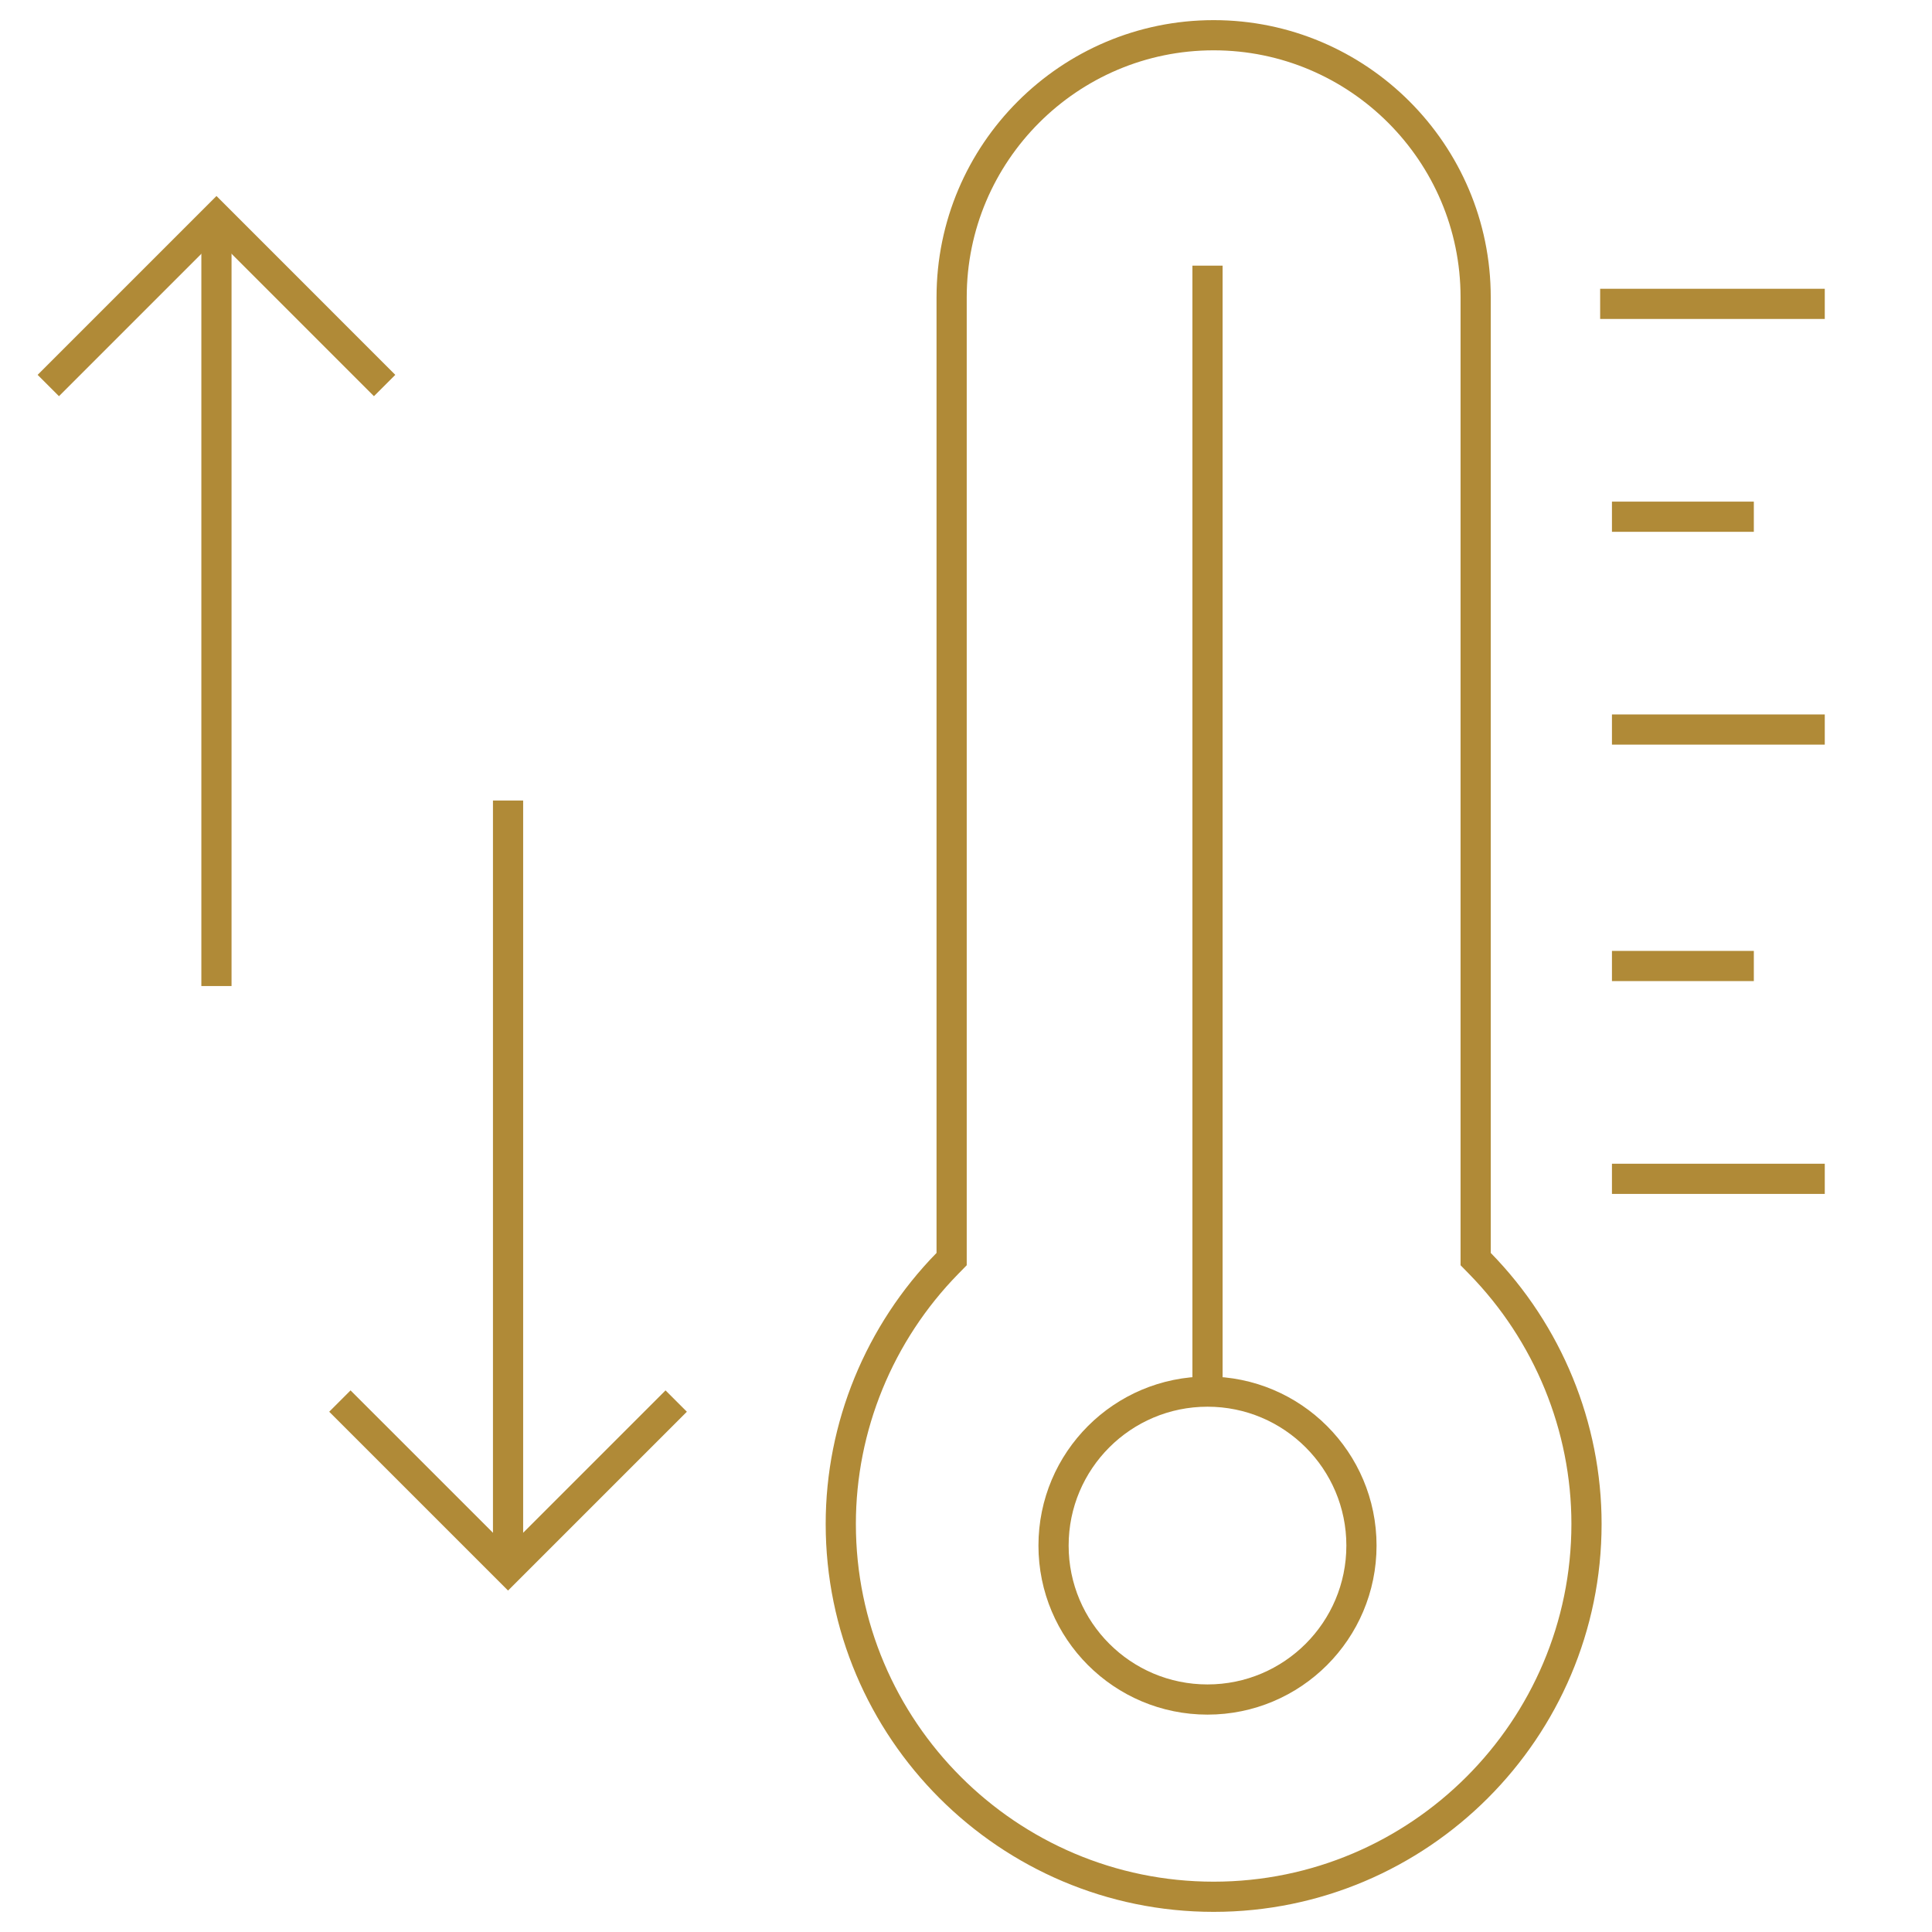
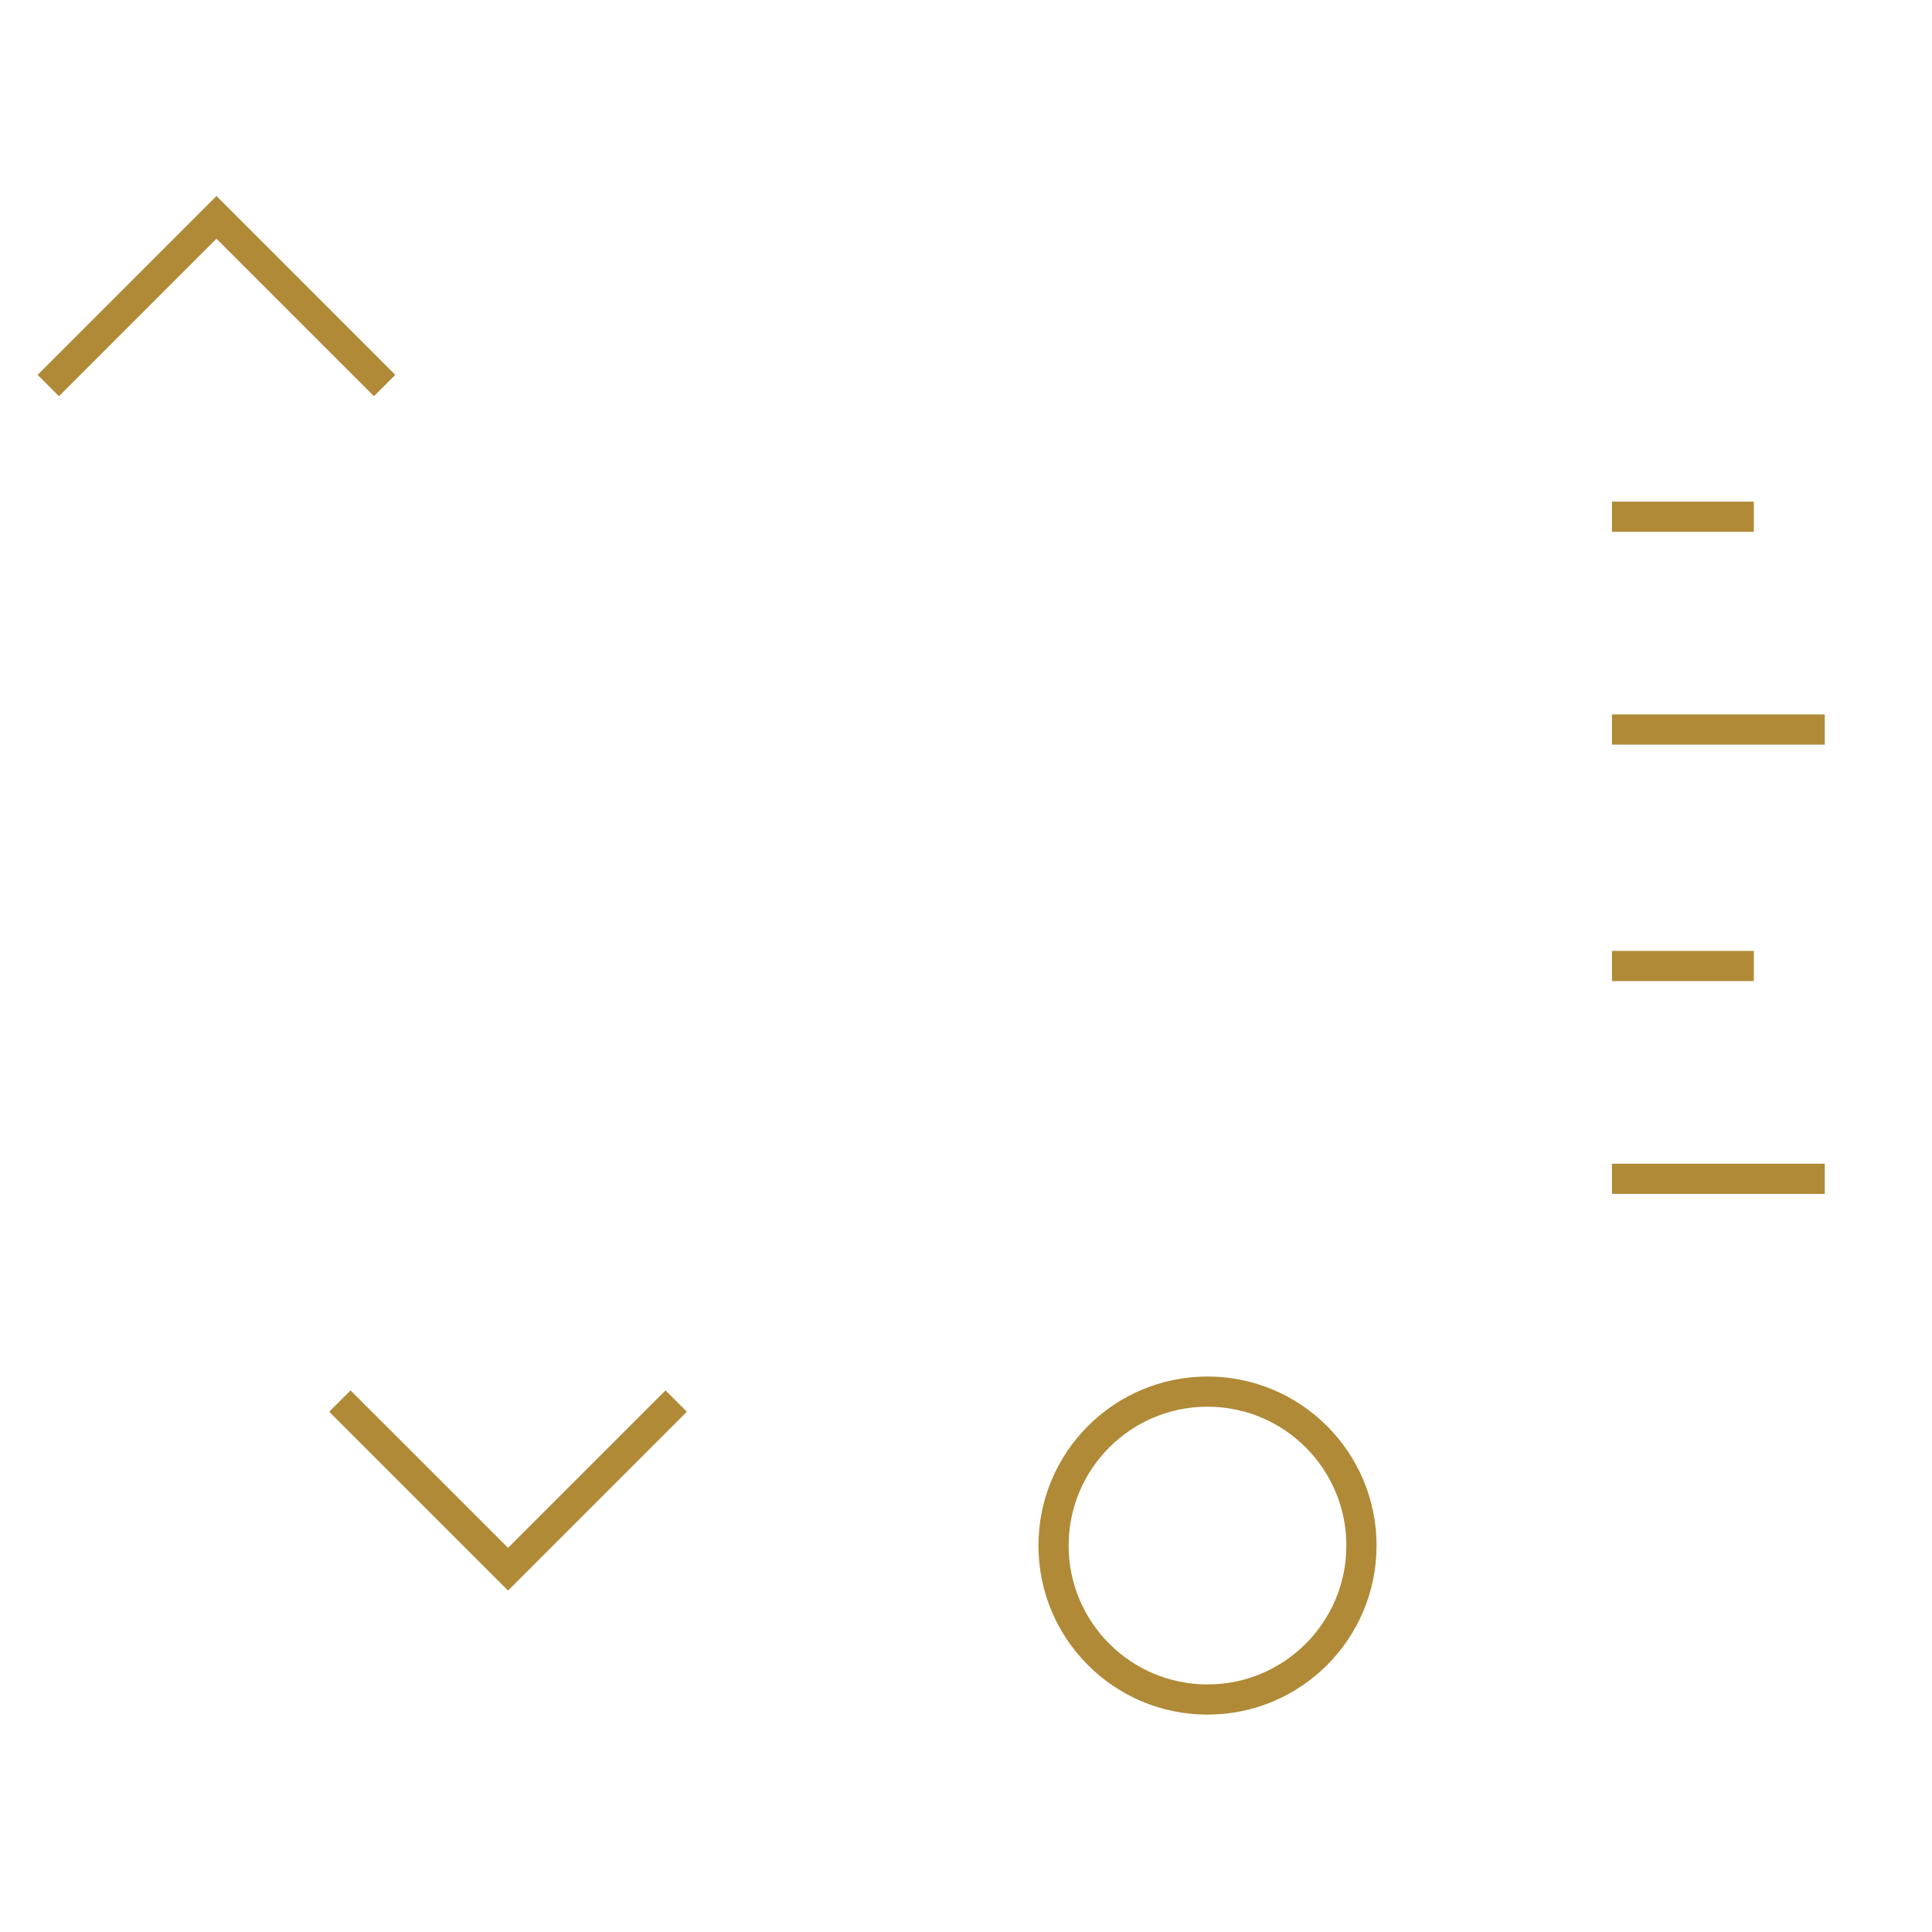
<svg xmlns="http://www.w3.org/2000/svg" width="64" height="64" viewBox="0 0 64 64" fill="none">
  <path d="M45.1 51.199C45.1 54.016 42.816 56.299 40 56.299C37.183 56.299 34.9 54.016 34.9 51.199C34.9 48.382 37.183 46.099 40 46.099C42.816 46.099 45.1 48.382 45.1 51.199Z" stroke="#B08A37" />
-   <path d="M31.381 41.855L31.524 41.709V41.505V9.846C31.524 5.061 35.418 1.167 40.204 1.167C44.989 1.167 48.883 5.061 48.883 9.846V41.505V41.709L49.026 41.855C51.278 44.158 52.555 47.259 52.555 50.482C52.555 57.292 47.014 62.833 40.204 62.833C33.393 62.833 27.852 57.292 27.852 50.482C27.852 47.259 29.129 44.158 31.381 41.855Z" stroke="#B08A37" />
-   <path d="M53.007 10.066H60.448" stroke="#B08A37" />
  <path d="M53.398 17.117H58.098" stroke="#B08A37" />
  <path d="M53.398 24.167H60.448" stroke="#B08A37" />
  <path d="M53.398 32H58.098" stroke="#B08A37" />
  <path d="M53.398 39.05H60.448" stroke="#B08A37" />
-   <path d="M16.83 26.518L16.83 51.983" stroke="#B08A37" />
  <path d="M22.4 46.412L16.83 51.982L11.259 46.412" stroke="#B08A37" />
-   <path d="M7.17 32.664L7.17 7.199" stroke="#B08A37" />
  <path d="M1.6 12.771L7.171 7.2L12.741 12.771" stroke="#B08A37" />
-   <path d="M40 8.8V46.4" stroke="#B08A37" />
</svg>